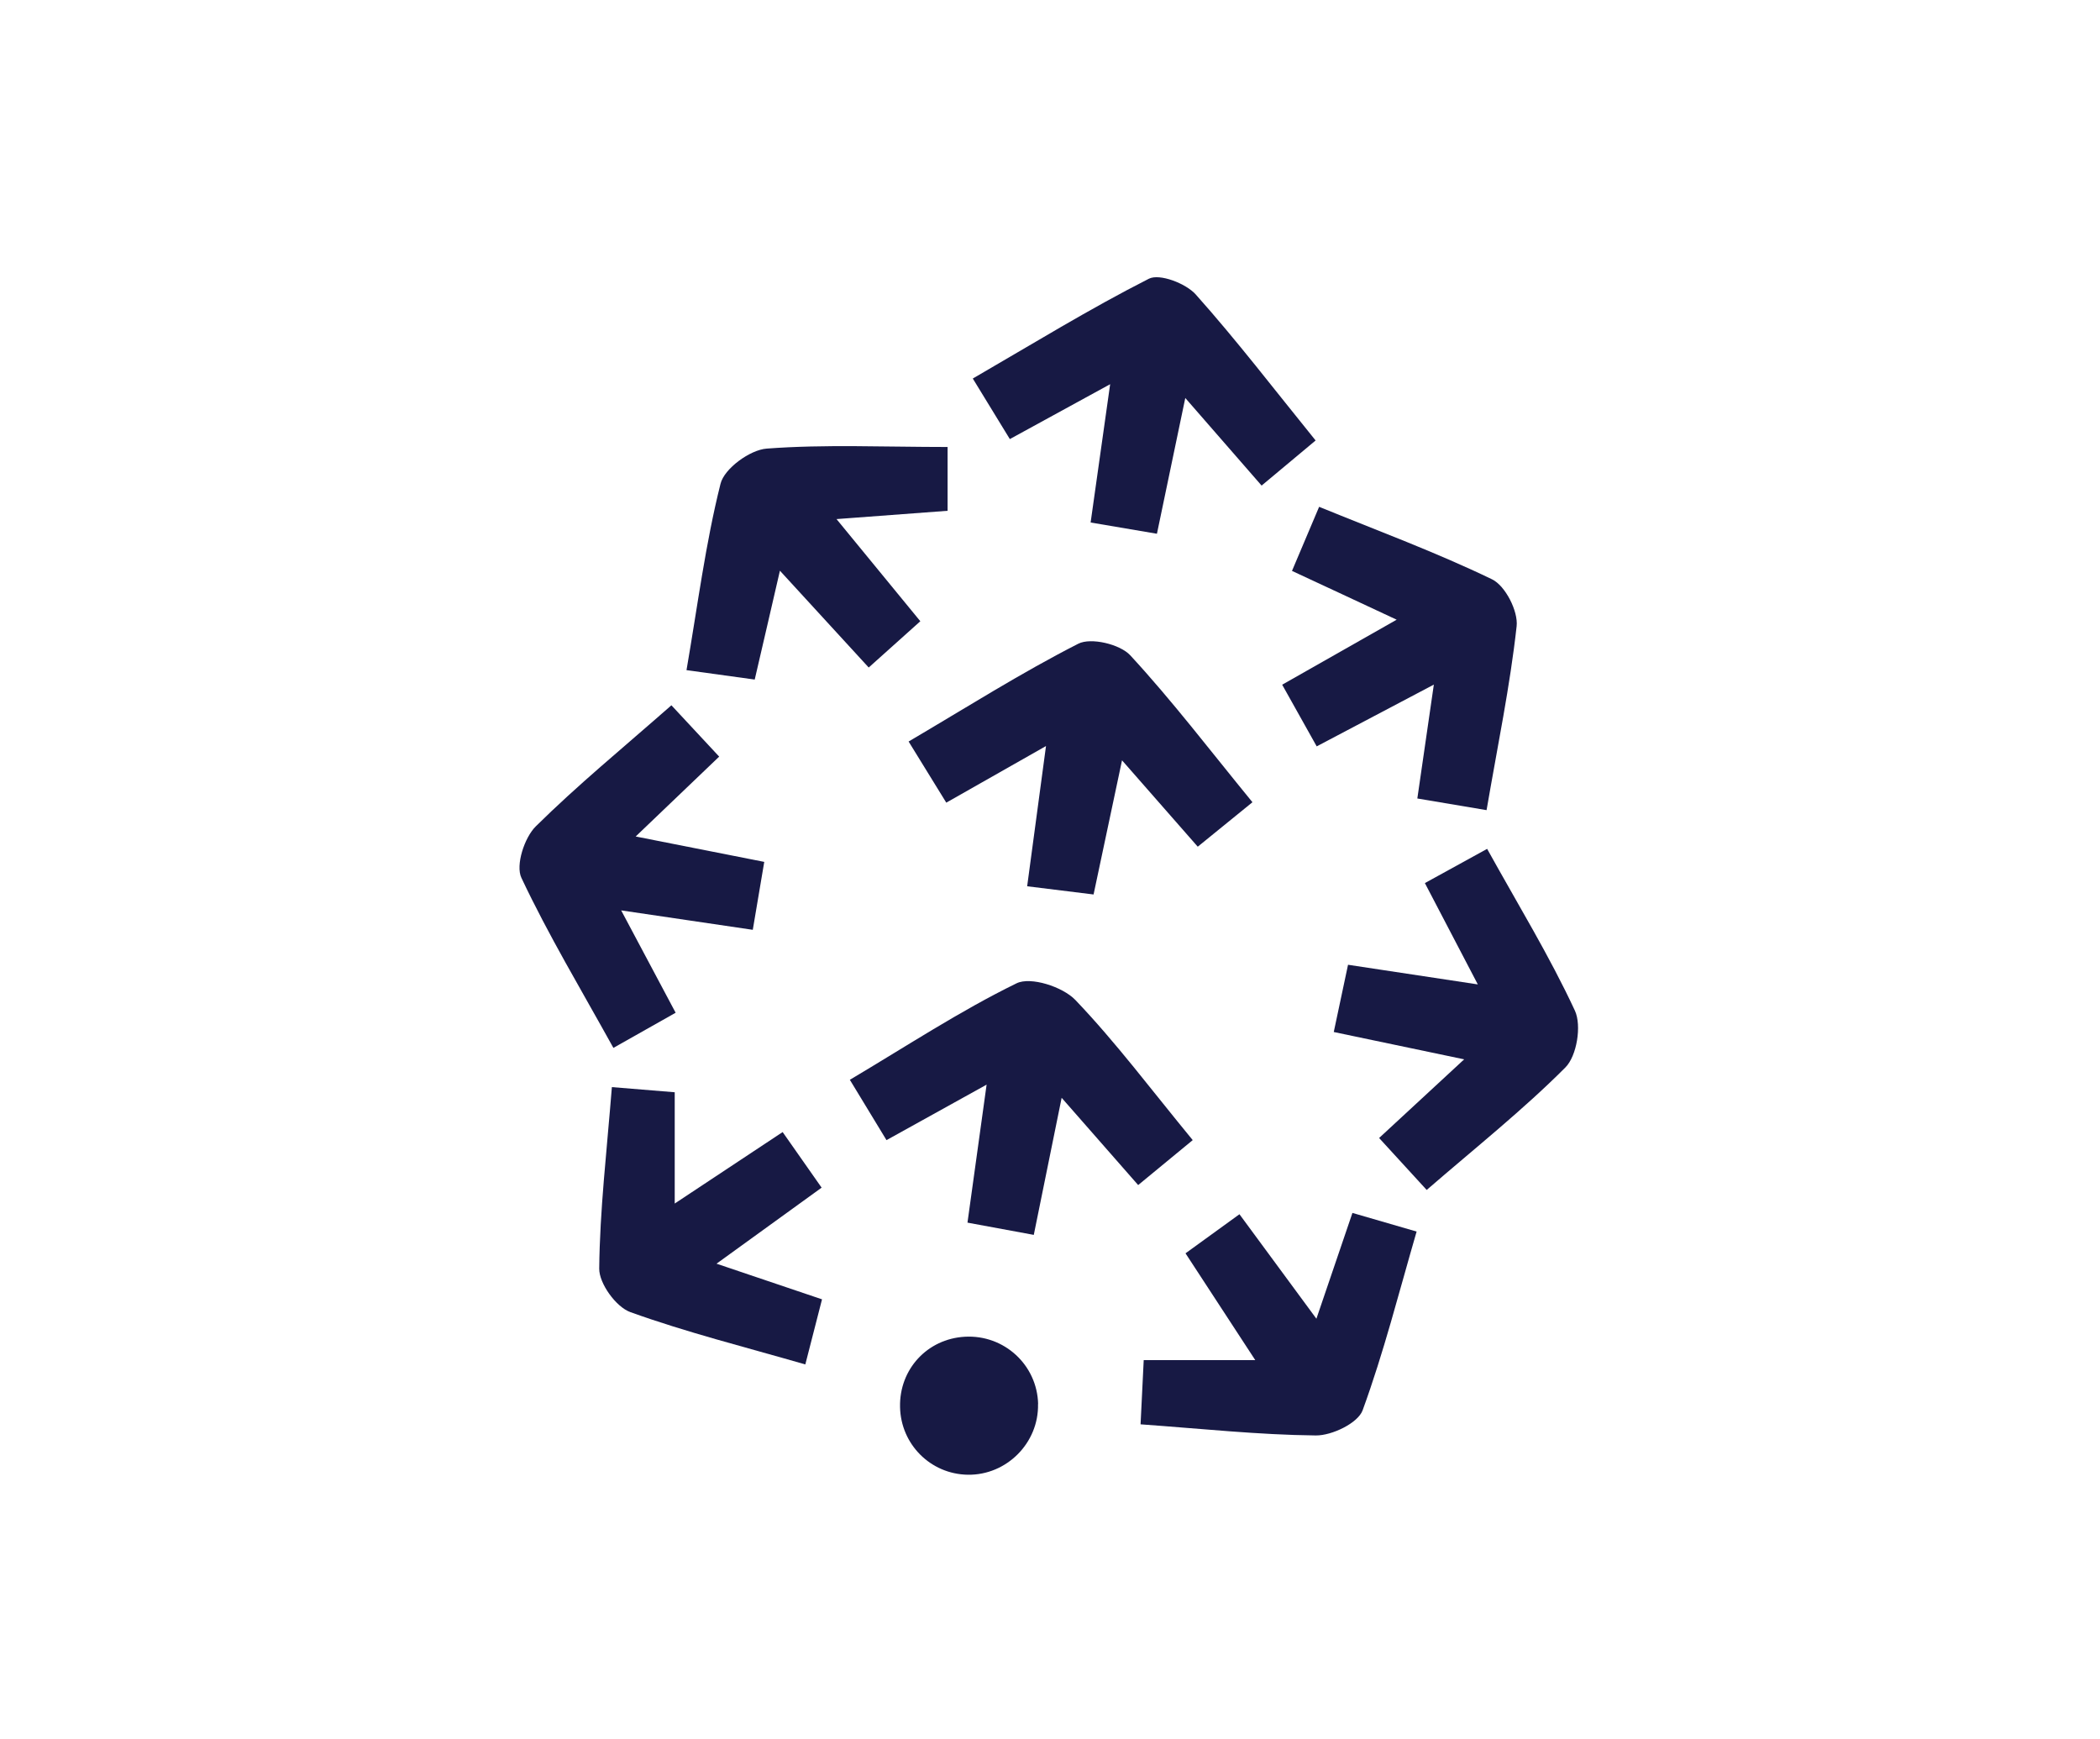
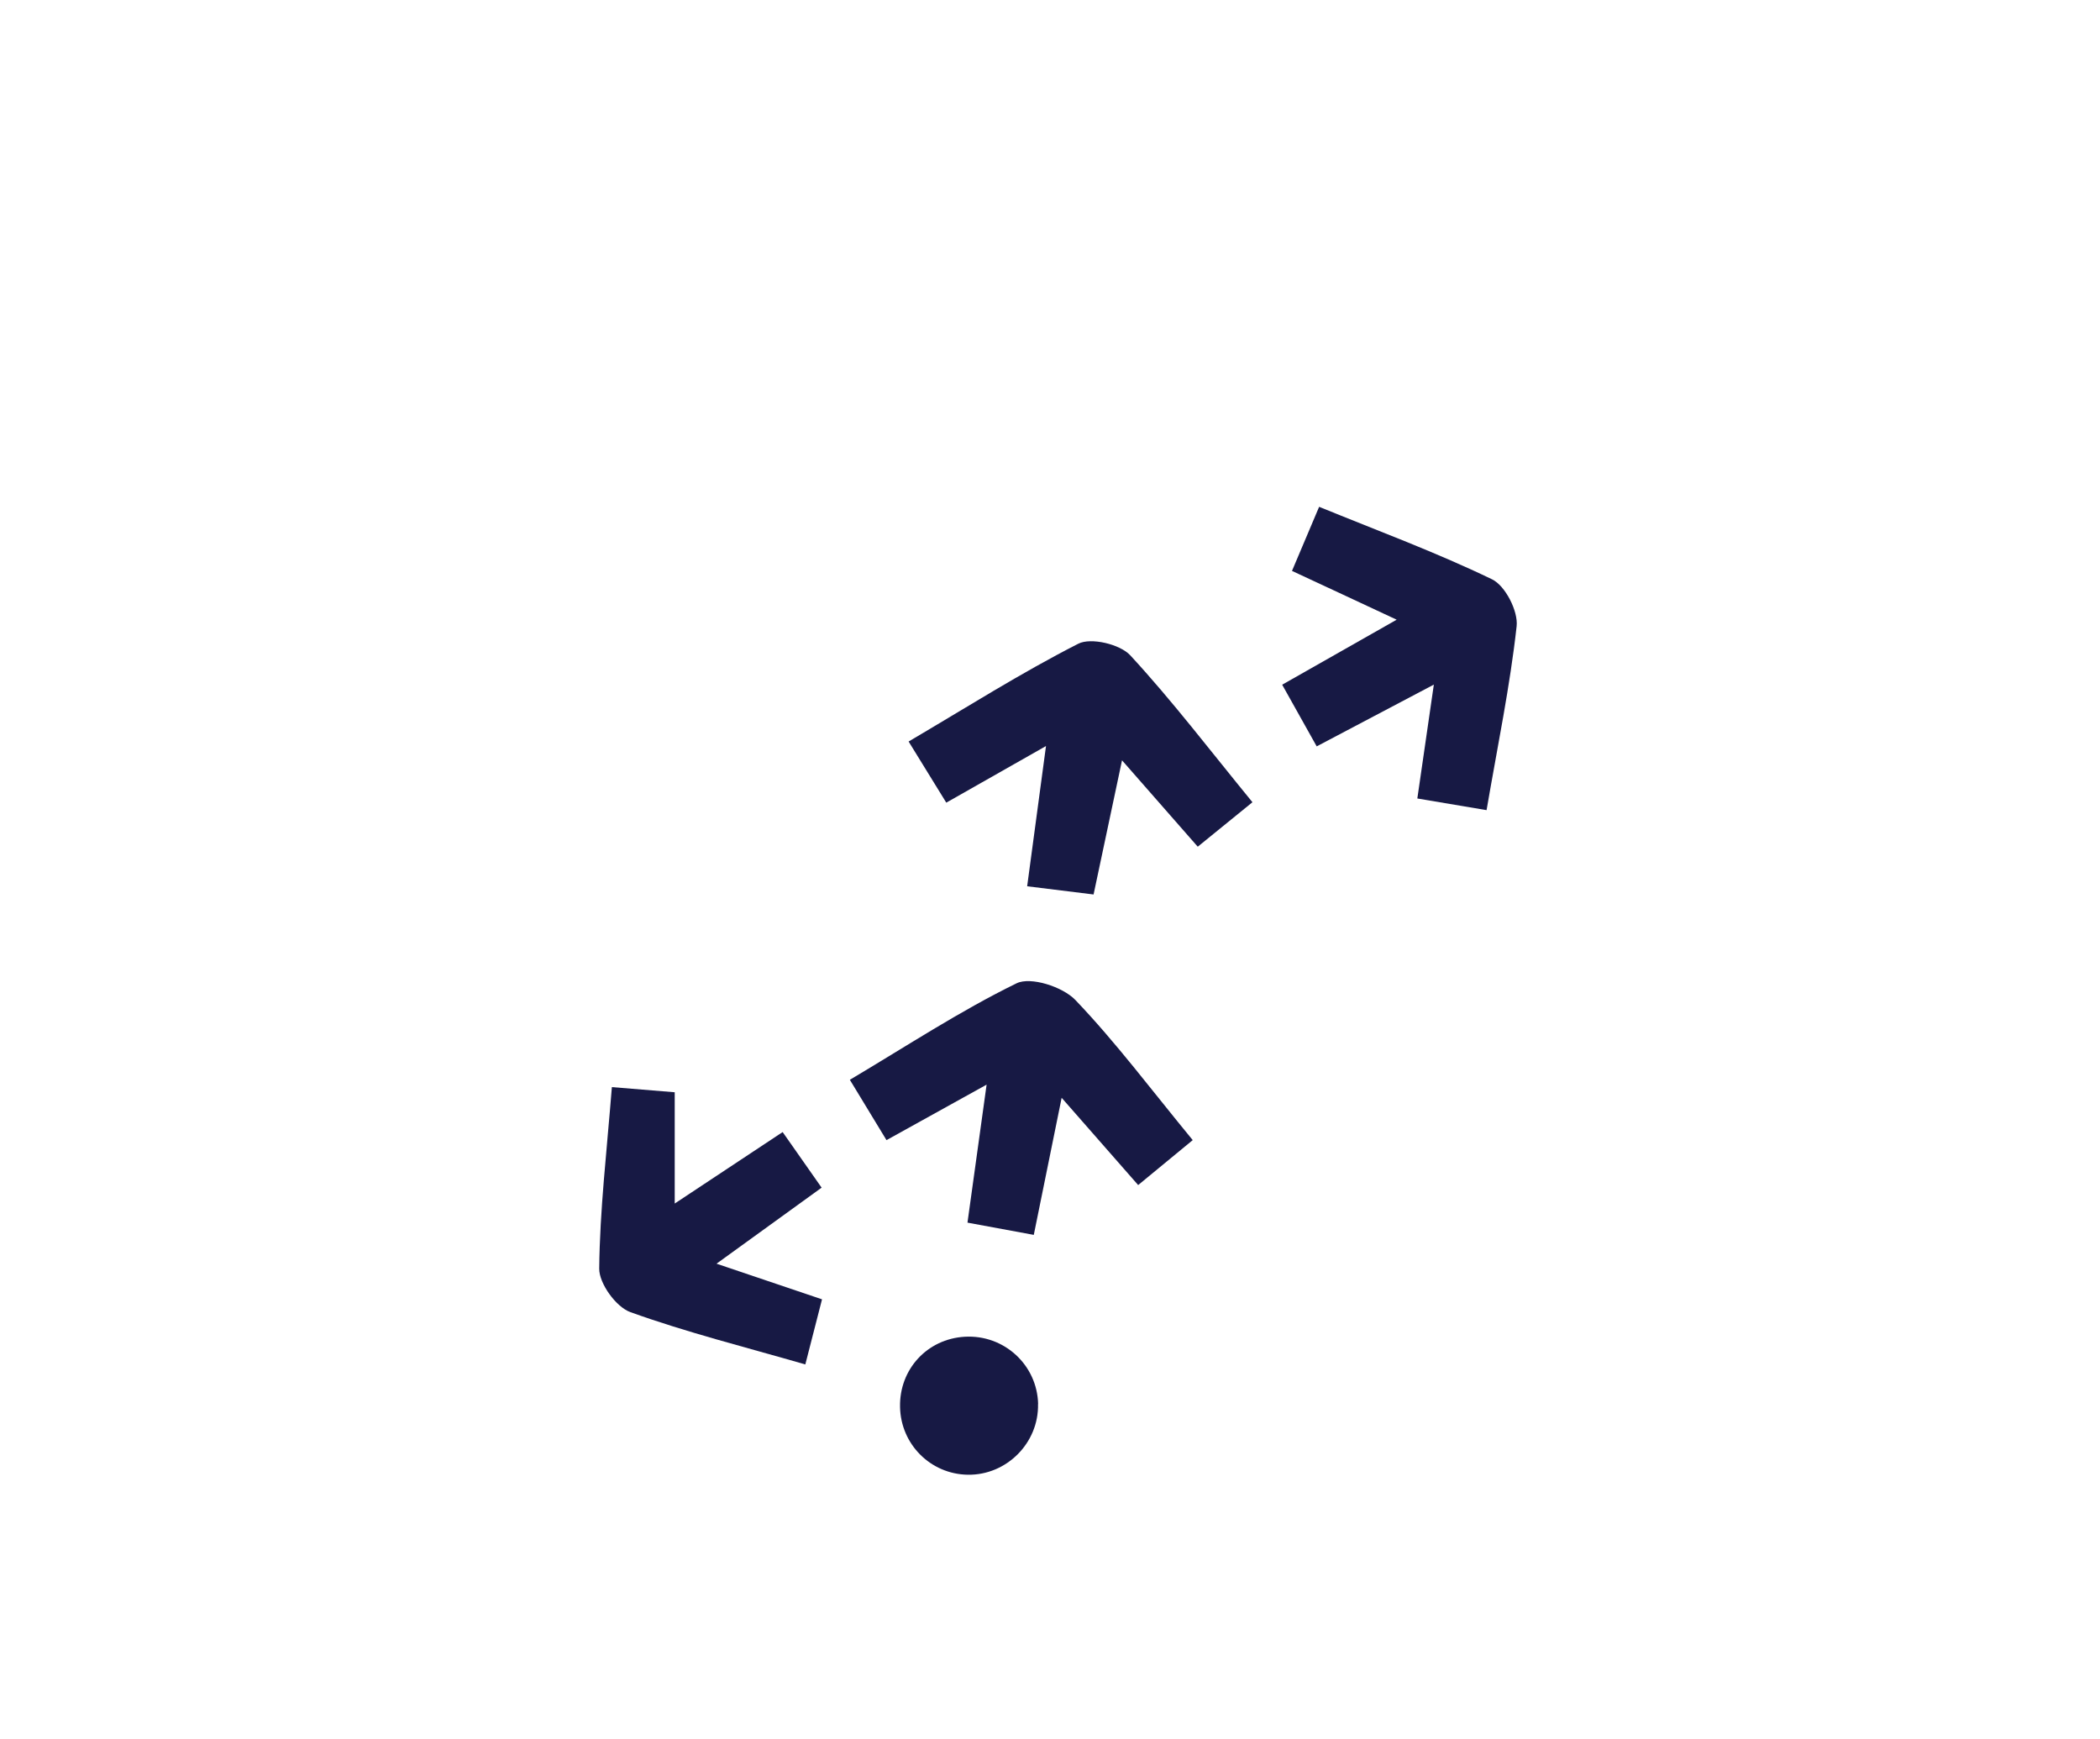
<svg xmlns="http://www.w3.org/2000/svg" id="Layer_1" data-name="Layer 1" version="1.1" viewBox="0 0 64 53">
  <defs>
    <style>
      .cls-1 {
        fill: #171944;
        stroke-width: 0px;
      }
    </style>
  </defs>
-   <path class="cls-1" d="M40.093,13.424c-.571.478-1.074.898-1.644,1.373-.747-.858-1.441-1.654-2.326-2.669-.312,1.496-.577,2.761-.864,4.137-.632-.108-1.222-.207-2.021-.343.191-1.345.38-2.681.595-4.214-1.049.574-1.971,1.077-3.057,1.672-.352-.574-.682-1.117-1.129-1.845,1.833-1.061,3.563-2.126,5.368-3.042.324-.164,1.123.142,1.425.478,1.259,1.41,2.41,2.916,3.653,4.449v.003Z" />
  <path class="cls-1" d="M38.169,24.447c-.611.497-1.083.882-1.666,1.354-.719-.818-1.407-1.604-2.308-2.632-.318,1.502-.583,2.752-.867,4.088-.666-.083-1.259-.154-2.024-.25.185-1.373.358-2.663.574-4.273-1.105.626-2.002,1.135-3.039,1.725-.373-.608-.71-1.154-1.148-1.863,1.743-1.024,3.415-2.086,5.171-2.98.386-.197,1.271.015,1.583.352,1.28,1.385,2.428,2.894,3.724,4.477v.003Z" />
  <path class="cls-1" d="M36.35,34.742c-.592.487-1.101.907-1.663,1.37-.75-.855-1.447-1.651-2.332-2.659-.305,1.506-.565,2.774-.849,4.177-.651-.12-1.24-.228-2.021-.373.185-1.333.364-2.619.583-4.205-1.105.611-2.009,1.111-3.051,1.691-.373-.614-.707-1.16-1.117-1.839,1.737-1.03,3.357-2.098,5.081-2.94.429-.21,1.404.105,1.79.506,1.237,1.293,2.317,2.74,3.579,4.273Z" />
-   <path class="cls-1" d="M23.291,26.267c-.127.753-.228,1.345-.349,2.067-1.308-.194-2.548-.376-4.011-.592.595,1.12,1.092,2.052,1.66,3.119-.614.349-1.169.66-1.897,1.071-.99-1.789-1.984-3.443-2.804-5.183-.182-.383.092-1.225.438-1.567,1.271-1.256,2.659-2.394,4.134-3.69.469.503.904.972,1.456,1.564-.815.78-1.601,1.53-2.545,2.434,1.395.275,2.573.509,3.918.774v.003Z" />
-   <path class="cls-1" d="M45.042,30.005c-.592-1.132-1.061-2.03-1.617-3.095.611-.336,1.206-.663,1.897-1.043.944,1.703,1.904,3.27,2.675,4.93.21.454.059,1.382-.29,1.731-1.293,1.296-2.737,2.443-4.227,3.733-.512-.558-.944-1.03-1.45-1.583.858-.793,1.632-1.509,2.592-2.397-1.444-.302-2.653-.555-3.974-.833.161-.759.293-1.388.435-2.049,1.32.201,2.518.383,3.958.599v.006Z" />
-   <path class="cls-1" d="M28.879,13.621v1.944c-1.021.077-2.058.154-3.385.253.916,1.117,1.703,2.073,2.554,3.113-.524.469-1.006.901-1.573,1.41-.876-.956-1.691-1.845-2.706-2.95-.278,1.2-.506,2.197-.768,3.317-.688-.096-1.321-.182-2.079-.287.342-1.984.58-3.86,1.037-5.68.114-.463.898-1.034,1.407-1.071,1.774-.133,3.567-.049,5.51-.049h.003Z" />
  <path class="cls-1" d="M43.698,20.862c-1.342.707-2.416,1.274-3.57,1.882-.345-.62-.666-1.191-1.052-1.879,1.117-.632,2.169-1.231,3.489-1.981-1.157-.54-2.126-.994-3.19-1.487.281-.66.534-1.259.827-1.953,1.805.737,3.576,1.391,5.269,2.209.404.194.802.972.75,1.431-.201,1.823-.577,3.628-.916,5.603-.74-.123-1.367-.228-2.11-.355.164-1.123.312-2.163.503-3.471Z" />
  <path class="cls-1" d="M18.647,33.127c.744.062,1.29.105,1.916.157v3.391c1.188-.787,2.181-1.444,3.289-2.178.389.555.756,1.08,1.188,1.694-1.061.768-2.039,1.475-3.203,2.317,1.16.392,2.11.713,3.215,1.086-.164.636-.321,1.25-.509,1.984-1.848-.534-3.622-.978-5.334-1.595-.435-.157-.953-.873-.947-1.327.018-1.777.228-3.551.386-5.532v.003Z" />
-   <path class="cls-1" d="M34.76,43.406c.037-.75.062-1.305.096-1.959h3.4c-.768-1.175-1.425-2.178-2.126-3.255.565-.41,1.055-.765,1.644-1.191.744,1.009,1.459,1.981,2.345,3.184.398-1.166.728-2.135,1.098-3.224.632.185,1.206.349,1.956.568-.543,1.867-1.003,3.69-1.645,5.445-.142.392-.938.774-1.428.768-1.734-.018-3.465-.204-5.34-.339v.003Z" />
  <path class="cls-1" d="M31.635,42.783c.028,1.185-.957,2.175-2.141,2.156-1.132-.018-2.042-.925-2.064-2.064-.025-1.151.83-2.076,1.974-2.141,1.197-.068,2.206.858,2.234,2.052l-.003-.003Z" />
</svg>